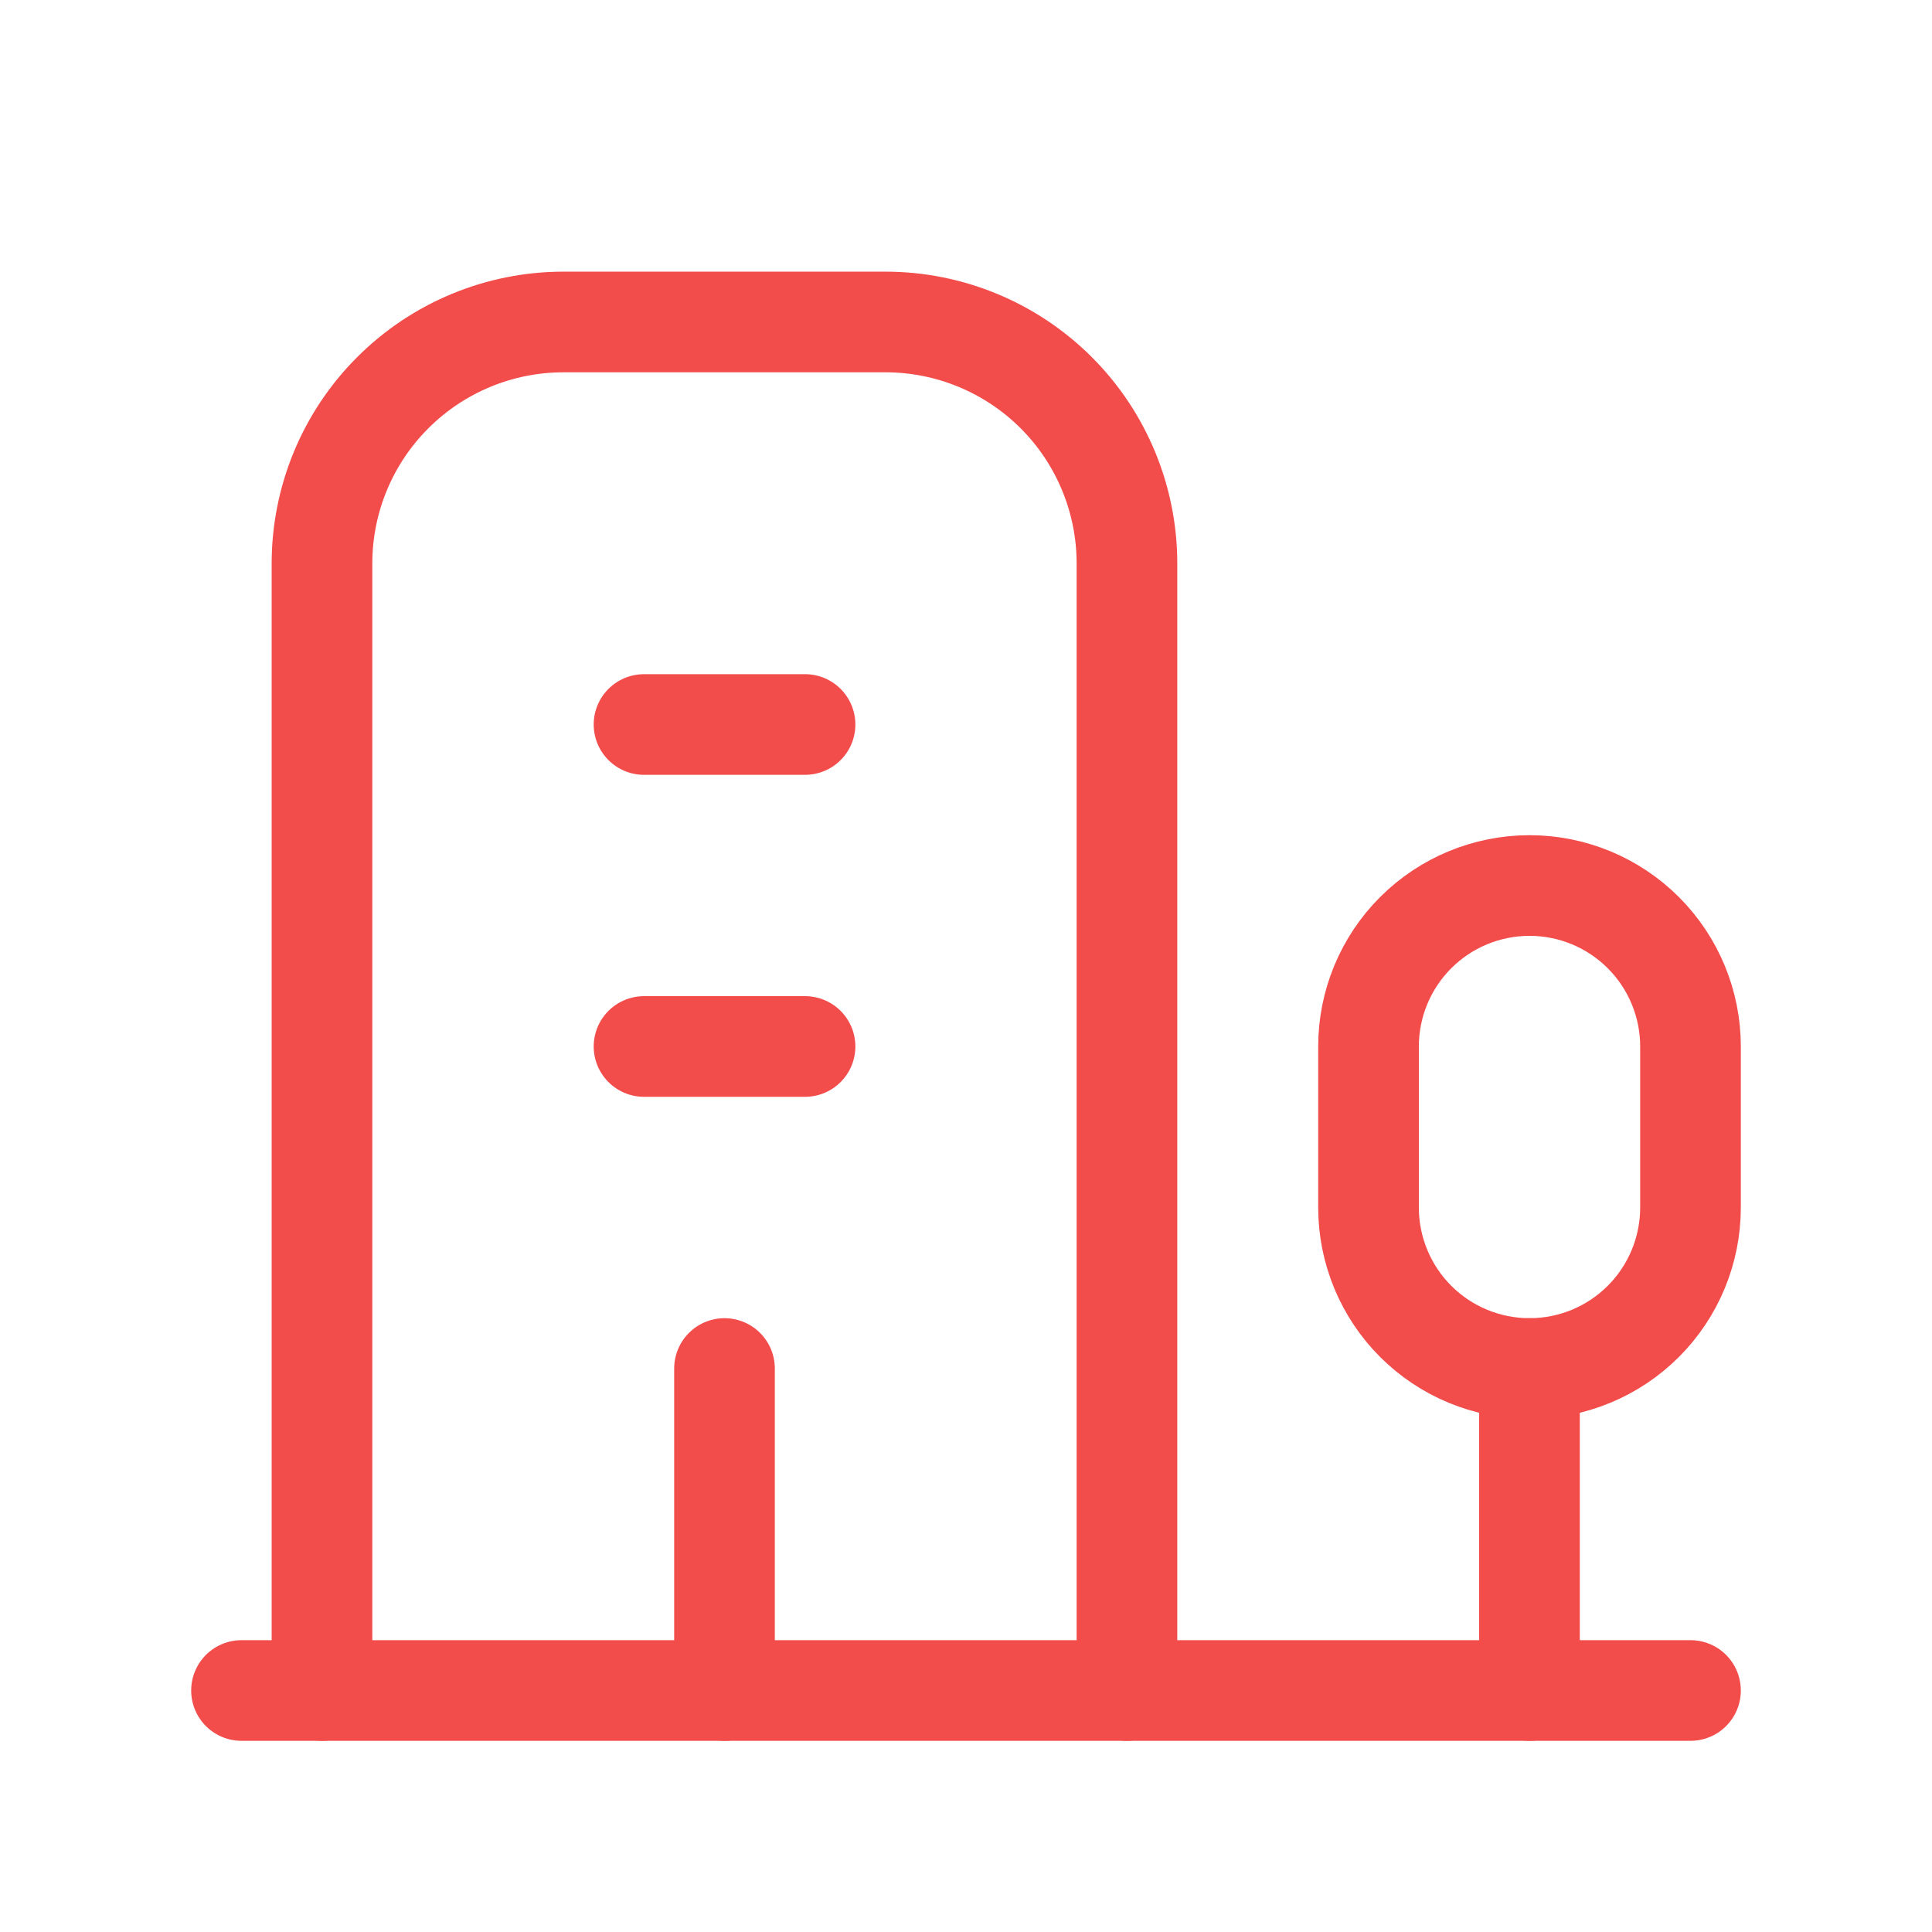
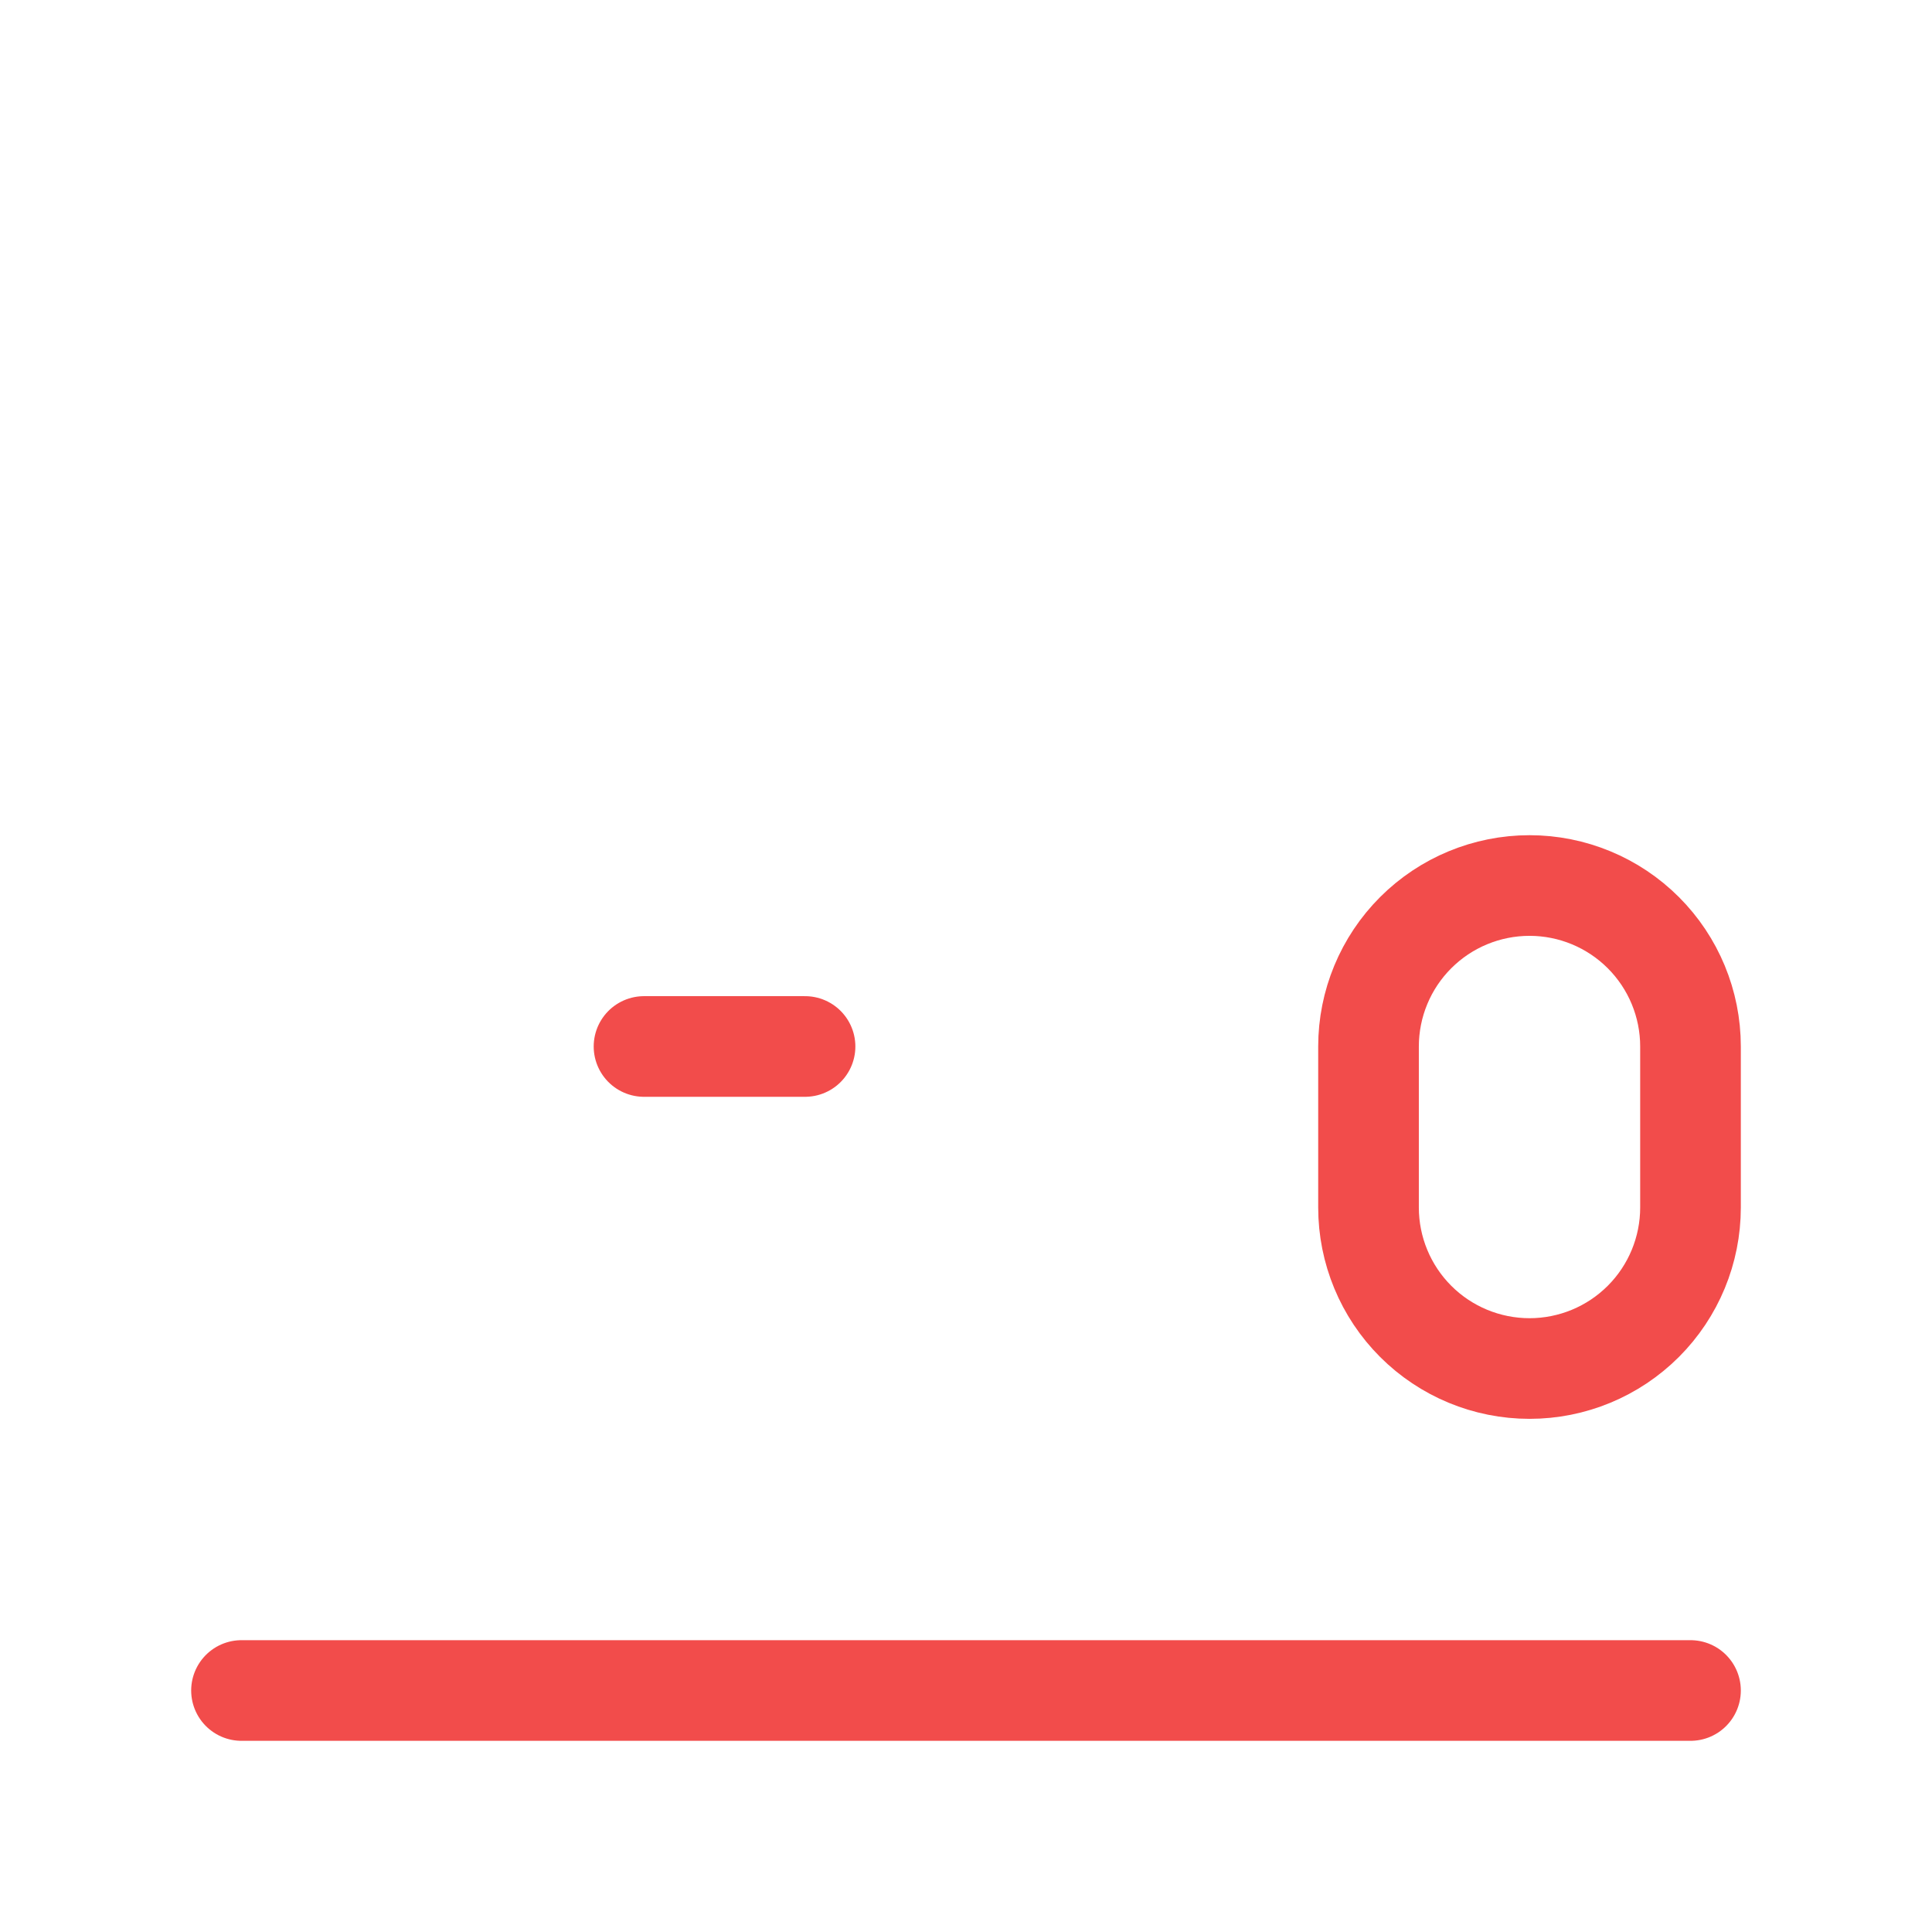
<svg xmlns="http://www.w3.org/2000/svg" width="32" height="32" viewBox="0 0 32 32" fill="none">
  <g clip-path="url(#clip0_66_4684)">
    <path d="M4 28H28" stroke="#F24C4B" stroke-width="1.667" stroke-linecap="round" stroke-linejoin="round" />
-     <path d="M25.333 28V22.667" stroke="#F24C4B" stroke-width="1.667" stroke-linecap="round" stroke-linejoin="round" />
    <path d="M25.334 22.667C26.041 22.667 26.719 22.386 27.219 21.886C27.719 21.386 28 20.707 28 20V17.333C28 16.626 27.719 15.948 27.219 15.448C26.719 14.948 26.041 14.667 25.334 14.667C24.626 14.667 23.948 14.948 23.448 15.448C22.948 15.948 22.667 16.626 22.667 17.333V20C22.667 20.707 22.948 21.386 23.448 21.886C23.948 22.386 24.626 22.667 25.334 22.667Z" stroke="#F24C4B" stroke-width="1.667" stroke-linecap="round" stroke-linejoin="round" />
-     <path d="M18.666 28V9.333C18.666 8.273 18.245 7.255 17.495 6.505C16.745 5.755 15.727 5.333 14.666 5.333H9.333C8.272 5.333 7.255 5.755 6.505 6.505C5.754 7.255 5.333 8.273 5.333 9.333V28" stroke="#F24C4B" stroke-width="1.667" stroke-linecap="round" stroke-linejoin="round" />
-     <path d="M12 22.667V28" stroke="#F24C4B" stroke-width="1.667" stroke-linecap="round" stroke-linejoin="round" />
    <path d="M10.667 17.333H13.334" stroke="#F24C4B" stroke-width="1.667" stroke-linecap="round" stroke-linejoin="round" />
-     <path d="M10.667 12H13.334" stroke="#F24C4B" stroke-width="1.667" stroke-linecap="round" stroke-linejoin="round" />
  </g>
  <defs>
    <clipPath id="clip0_66_4684">
      <rect width="32" height="32" fill="white" />
    </clipPath>
  </defs>
</svg>